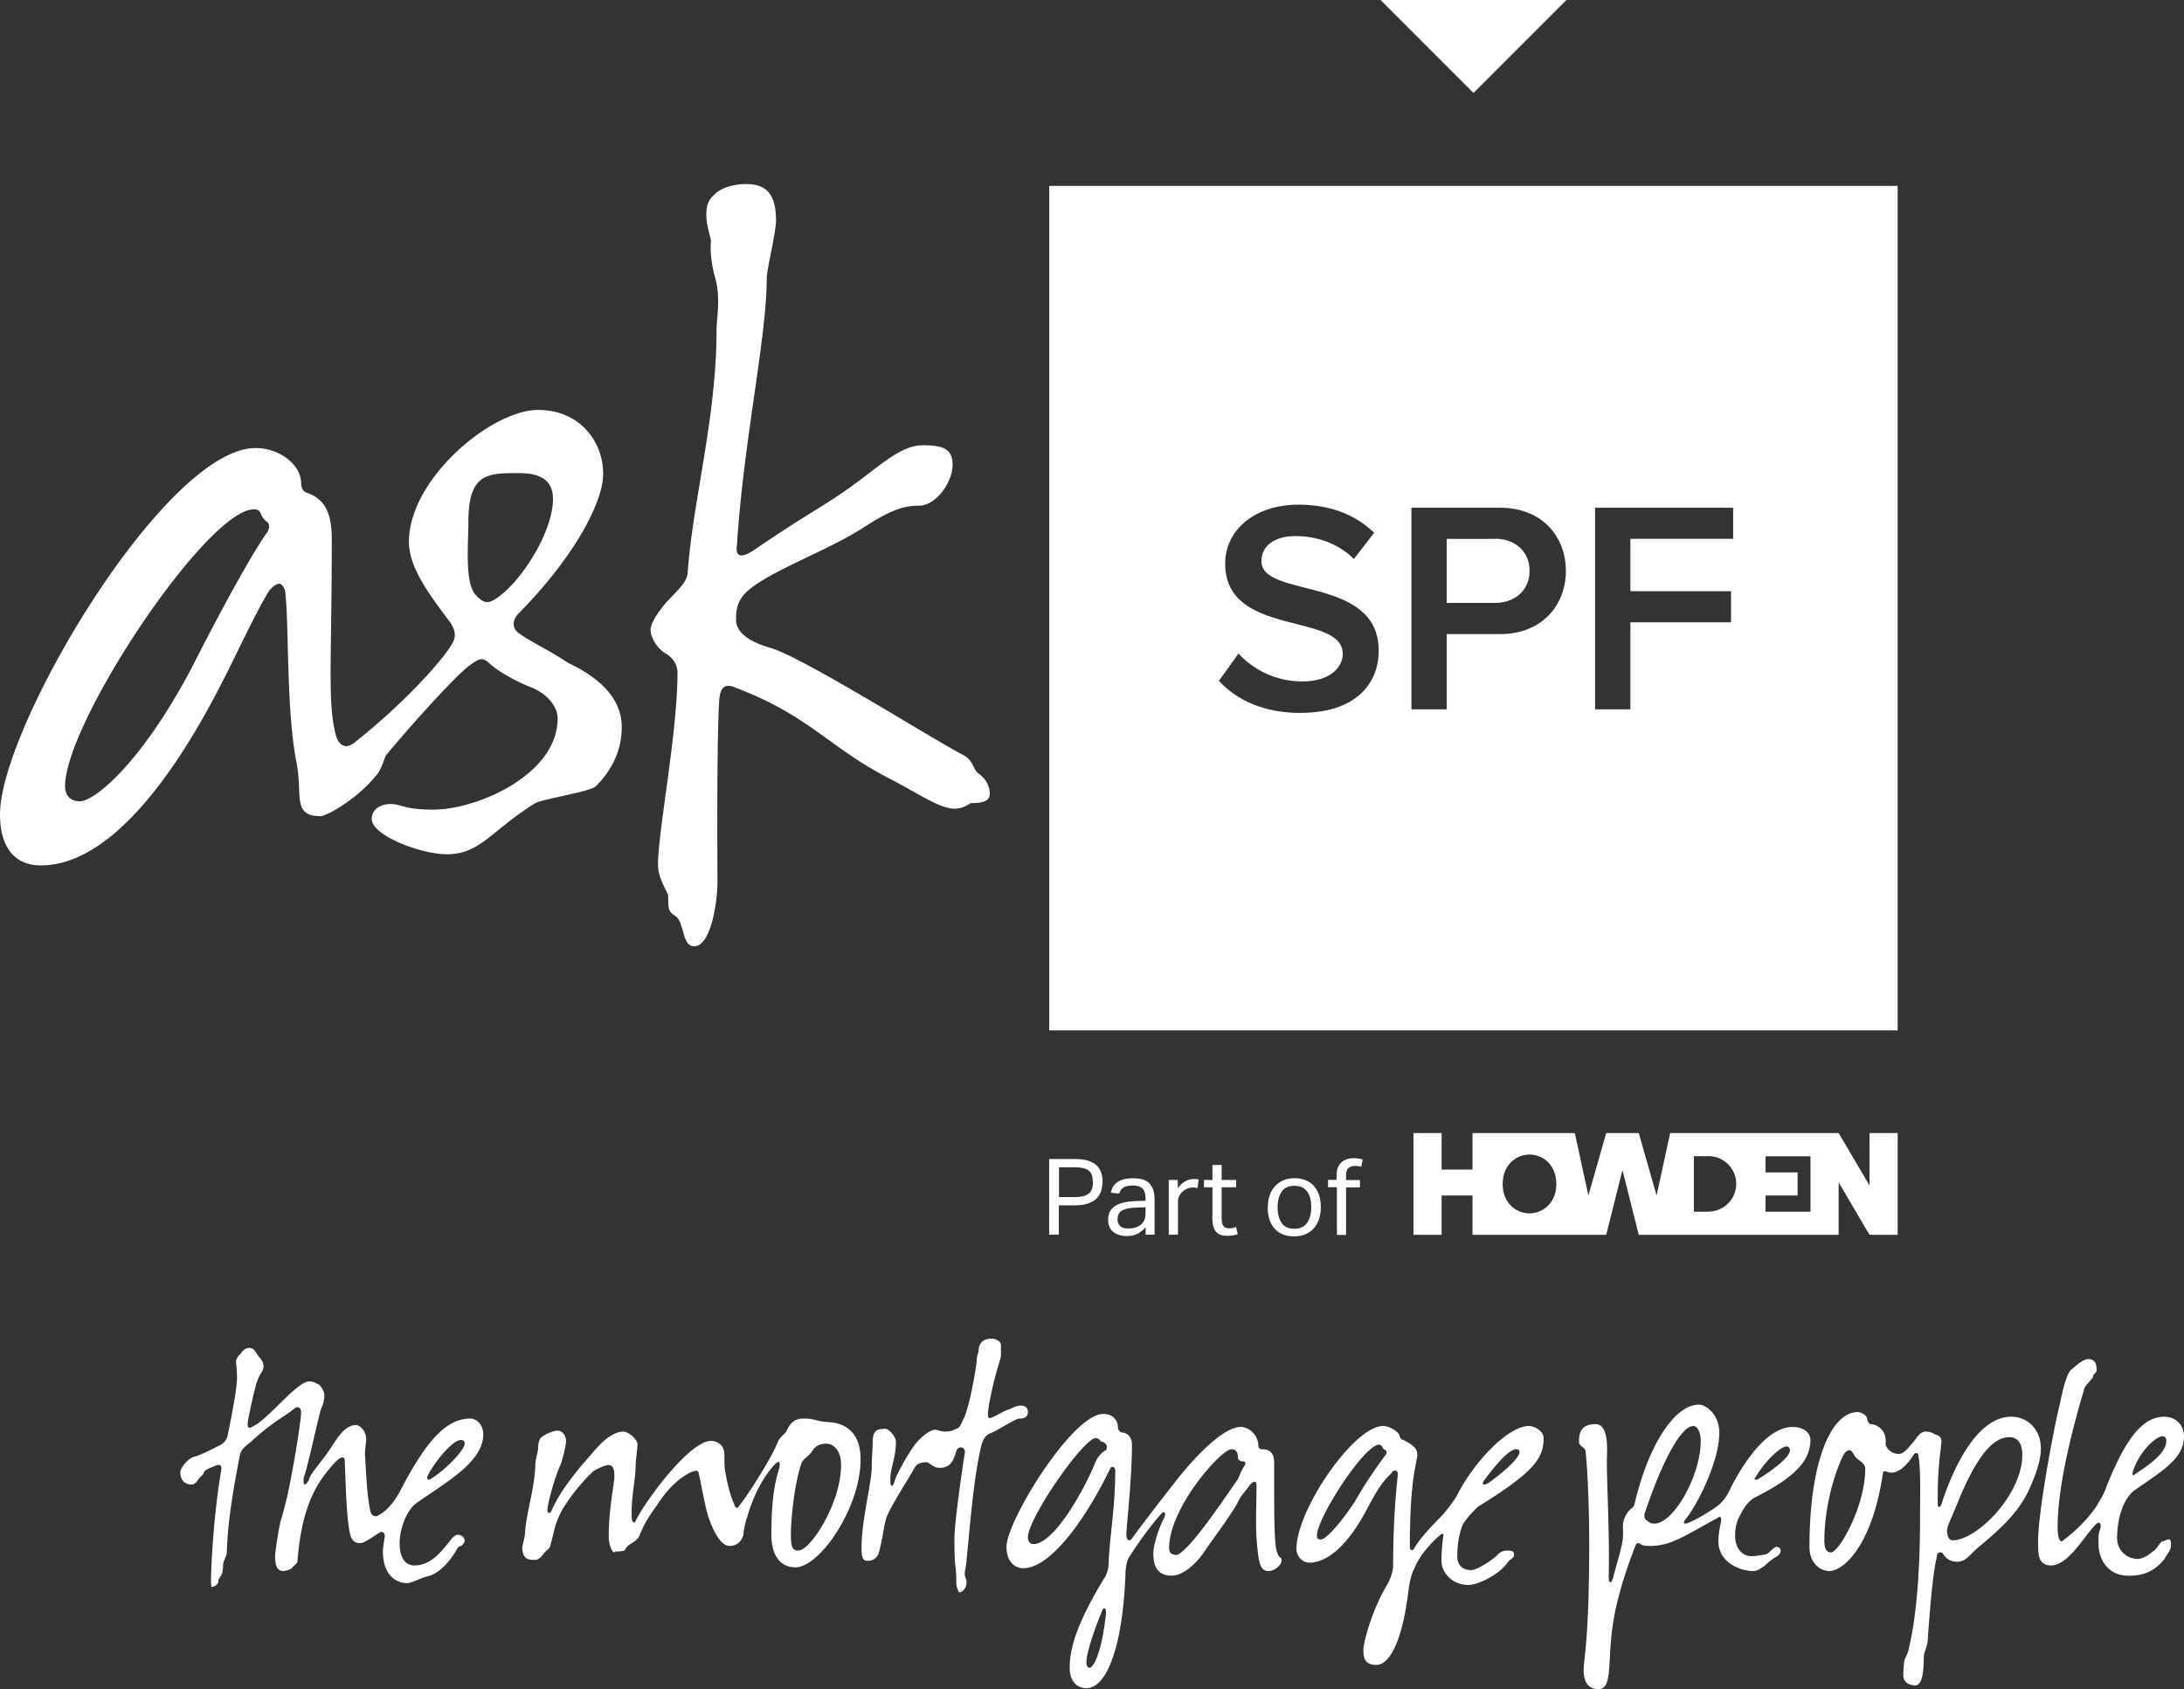
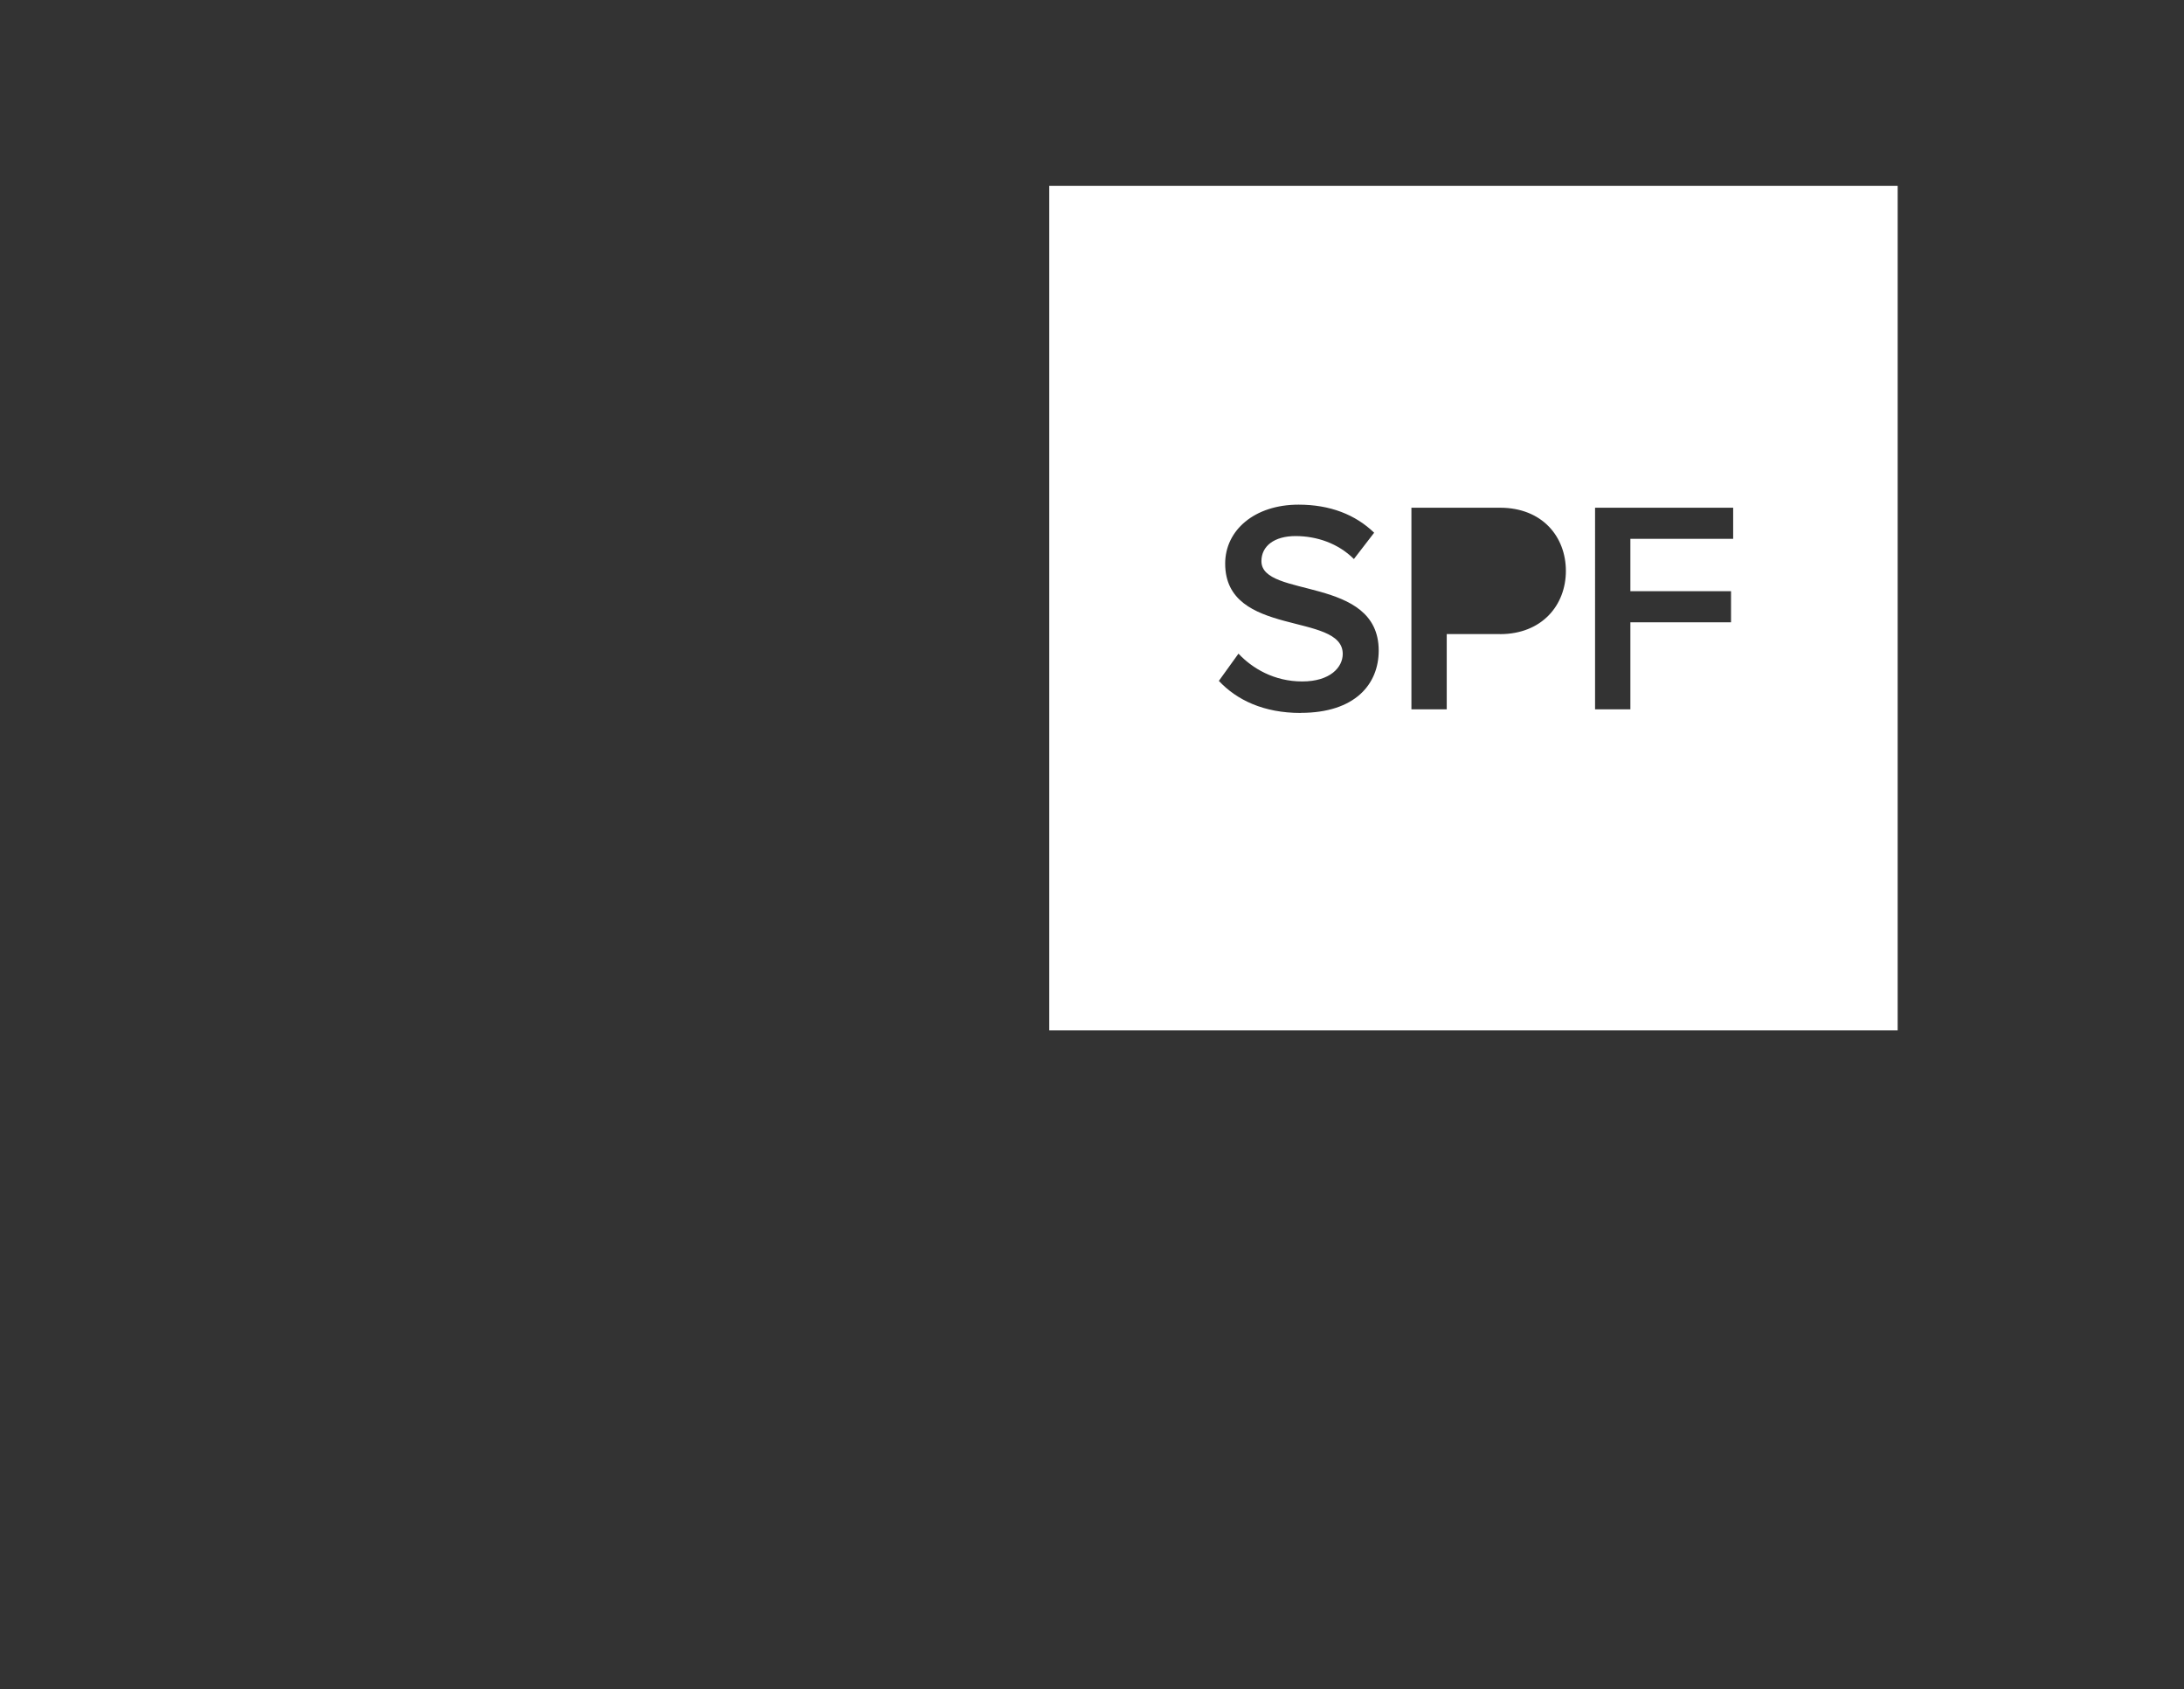
<svg xmlns="http://www.w3.org/2000/svg" id="Layer_1" data-name="Layer 1" viewBox="0 0 235 181.71">
  <rect x="0" y="0" width="235" height="181.71" fill="#333333" stroke="none" />
  <defs>
    <style>.cls-1{fill:#fff;stroke-width:0}</style>
  </defs>
-   <path class="cls-1" d="M22.7 170.21c0-1.7.3-7.4 1.1-12 .1-.7-.2-.7-.7-.5-.7.3-1.1.4-1.2.8-.1.2-.4.4-.6.7s-.4.5-.7.5c-.8 0-1.2-.6-1.2-1.3 0-.5.8-1.5 1.5-1.7.5-.1 1.5-.6 2.5-1.1.7-.3 1-.7 1.1-1.2.6-3 1-5.1 1-6.2 0-1-.1-1.5-.1-1.7 0-.4.3-.7.5-.9.2-.3.5-.6.9-.6.6 0 .7.5 1.1 1 .2.2.6.7.4 1.3-.1.4-.4.5-.7 1.5-.2.7-.5 1.9-.9 3.9-.1.6-.1 1.1.4.8 1.8-.8 4.8-4.9 6.2-4.9.5 0 .7.2 1.1.4.3.4.5.7.5 1.1 0 1-.4 1.3-.5 2-.3 1.1-1.3 5.7-1.7 6.8-.1.5 0 .8.1.8s.4-.3.5-.7c.2-.6 1.5-2 2.4-3.4.7-1.1 1.5-2.3 2.6-2.3.4 0 1.1.6 1.1 1.5 0 .6-.2 1.3-.1 2.1.1 1.8.2 3.7.4 4.8.1.5.1 1.4.7 1.4.4 0 1.8-.9 2.8-3 2.8-5.3 4.9-7.5 7.4-7.5.8 0 1.4.8 1.4 1.7 0 3-4.1 5.2-7.2 7.4-1.2.9-1.8 3-1.8 4.3 0 1.7.7 2.4 1.6 2.4 1.8 0 2.9-1.5 4.1-3 .1-.1.4-.3.5-.3.6 0 .8.4.8.7 0 .1-.3.5-.4.5s-.3.1-.4.3c-1.1 1.9-2.3 2.8-3.3 3-.5.1-1.6.7-2.1.7-1.3 0-2.6-1-2.6-3.4 0-.6.2-1.4.2-1.7 0-.2-.1-.4-.4-.4-.2 0-1.7 1.2-2.2 1.2s-1-.1-1.2-1.3c-.3-1.6-.4-4.6-.5-7.5 0-.4-.2-.9-1.4.5-2.2 2.5-3.3 5.3-3.7 10.3 0 .2-.5.5-.6.7-.3.2-.7.3-.9.3-.6 0-.9-.4-.9-1.6 0-.5.4-3 .6-3.8.2-.6.5-1.8.7-2.6.8-3.7 1.5-8.3 1.5-9.1 0-.4-.3-.7-.7-.4-1.2 1-2.2 1.3-4.7 3.6-.5.4-1.1.8-1.2 1.5-1.1 5.6-1.3 8-1.4 10.4 0 .4-.4.9-.4 1.4 0 1.3-.5 1.2-.5 1.7 0 .3-.4.6-.7.6 0 .2-.1-.1-.1-.5zm23.8-11.2c1.8-1.2 3.5-3.1 3.5-3.7 0-.2-.1-.4-.4-.4-.7 0-2.2 1.5-3.4 3.5-.2.4-.3.5-.2.7.1.1.2.1.5-.1zm19 6.3c0-3.3.7-6.1.6-6.6 0-.3 0-1.1-.6-1.1-.5 0-1.6.6-1.7.7-.4.4-1.9 1.8-3.3 4.1-.9 1.7-.8 2.2-1.3 3.9 0 .2-.3.4-.6.7-.3.4-.6.8-1 .8-.7 0-1.4 0-1.4-1.4 0-.1.3-1.1.3-1.6.1-1.9 1.1-5 1.1-7.3 0-.4.3-1.4.3-1.7 0-.5.1-.8.2-1 .1-.3 1.3-.9 1.9-.9.4 0 .9.4.9 1.1 0 .6-.4 2.1-.6 2.6-.5 1-1.4 4.1-1.4 4.9 0 .2.2.4.4.1 1.2-2.8 3.7-5.4 4.7-6.6 1.3-1.5 2.3-2 3.1-2 .4 0 1.3.6 1.5 1.3 0 .3-.2 1.9-.2 2.3 0 1.5-.6 4.1-.4 5.9.1.3.3.4.4.1 1-2.1 5.8-8.6 8.1-8.6.6 0 1.3.4 1.4 1.1.1.4 0 1.3.1 2 .2 1.2.5 2.6 1 3.7.1.4.3.6.6.1.9-1.1 3.5-5.2 4.1-6.8.2-.5.8-.9.9-1.1.5-1.1 1-1.4 1.9-1.4 1.3 0 1.1.3 2.9.4 1.9.2 3.2 1.4 3.2 4 0 5.2-4.4 11.6-7 11.6-1.2 0-2.6-.7-2.6-3.6 0-5.5.9-6.8.9-7.4 0-.4-.1-.4-.4-.2-1.2 1.2-2.4 3.3-3.1 5.8-.2.5-.4 1.5-.4 1.9-.2.7-.7 1.2-1.5 1.2-1.1 0-1.9-2.1-2.2-2.9-.4-1-.9-4.1-1.1-4.8 0-.2-.1-.4-.3-.4-.1 0-.2.1-.4.1-1.6.7-2.9 2.2-3.8 3.6-.7 1-1.3 1.8-1.9 3.3-.2.5-.7.7-1.1 1-.2.1-.4.4-.5.6-.4.1-.7.1-1 .1-.2.4-.7-.6-.7-1.6zm25-7.7c0-1.7-.9-2.3-1.6-2.3-.4 0-1.1.1-1.5.8-.4.6-1 .8-1.2 1.4-.8 2.5-1.1 6.2-1.1 7.5s.1 1.8.8 1.8c1.3 0 4.6-5.1 4.6-9.2zm12.4 12.7c0-.5 0-1.1-.1-1.8-.1-.8-.1-2.3-.1-3.1 0-1.4.7-6.5 1.1-9 .1-.4-.1-.7-.4-.7-.2 0-.4.1-.5.4-.3 1-.6 1.8-1.8 1.8-.7 0-1.1-.6-1.4-.6-.5 0-1 .1-1.3.6-.4.8-2.5 4-3 5.3-.3.8-.5 2.9-.9 4-.3.6-.8.7-1.1.7-.5 0-.7-.2-.7-1.4 0-3 1.1-7 1.1-8.7 0-1 .1-1.9.1-2.6 0-1.3.4-1.5 1.4-1.5.3 0 1.1.8 1.1 1.4 0 1.8-.6 2.7-.6 4.1 0 .9.3.8.5 0 .2-.6 1.1-2.3 2-3.6.7-1 1.8-1.8 2.3-1.8.3 0 .6.2 1.1.2s.8-.1 1.2-.3c.5-.2.4-.4.8-1.1.7-1.5 1.4-5.9 1.4-6.3 0-.5.2-.8.2-1 0-.6.3-1.3 1.4-1.3.3 0 1 .2 1 .7v1.1c0 .3-.3 1.1-.4 1.5-.3 1-.9 3.5-1 4.7 0 .5 0 .7.6.4.3-.1 1.1-.6 1.4-.7.4-.1 1-.5 1.5-.5s.8.2.8.7c0 .4-.2.7-.9.7-.5 0-2.5 1.4-3.2 1.6-.6.3-.8.8-1 1.7-.8 3.5-1.2 9.1-1.5 11.9 0 .5-.2 1.1-.2 1.6.1.4.2.6.2.8 0 .7-.5 1.1-.8 1.1 0 0-.3-.5-.3-1zm12.2 9.1c0-1.9.6-4.5 3.7-9.6.4-.6.5-1.2.5-1.9.1-2.5.7-5.8.7-9.7 0-.2-.1-.4-.3-.4s-.2.1-.3.3c-3 6.1-6.6 10.6-9.3 10.6-.9 0-1.8-.7-1.8-2.3 0-2.8 7.1-14.3 10.4-14.3.9 0 1.6.5 1.6 1.6 0 .1.3.4.4.4.5 0 1.1.4 1.1 1.3 0 3.7-.6 8.9-.6 9.6s.3.9.6.5c1.3-1.8 2.8-3.7 4.5-5.9 2.4-3.1 5.4-6.1 7.2-6.1 1 0 1.9 1 1.9 2 0 .2.1.4.4.4 1 0 1.3.6 1.3 1.4 0 6.8 0 9.1.4 9.9.2.5.4.2.4.7 0 .4-.7 1.1-1.4 1.1-1 0-1.1-1.1-1.3-3.6-.1-1.4 0-3.8 0-5.5 0-.3 0-.5-.2-.5s-.2.1-.5.3c-.2.4-1 1.2-1.2 1.7-.7 1.4-2.6 3.9-3.5 5.2-1.2 1.9-2.7 2.9-3.7 2.9-1.3 0-2-.7-2-2.4 0-.8.5-2.5 1.1-3.7.2-.4.2-.6.1-.7-.2-.1-.3.1-.4.2-1.4 1.6-2.5 3.2-3.4 4.6-.3.5-.4 1.3-.4 1.9-.3 7.7-2 12.2-4.2 12.2-1 0-1.8-.7-1.8-2.2zm2.8-22.2c.3-.6.7-1 1.1-1.2.1-.1.1-.3.1-.4 0-.2-.3-.5-.5-.5s-.3-.4-.7-.4c-1.3 0-7.3 8.6-7.3 10.7 0 .2.1.7.6.7 2.3 0 5.7-6.3 6.7-8.9zm1.1 16.4c0-.4 0-.6-.2-.6-.1 0-.2.2-.3.5-.9 2.2-1.6 4.4-1.6 5.3 0 .4.1.6.4.6.2 0 1.2-1.1 1.7-5.8zm7.8-6.4c1.5-.9 4.4-5.2 6.4-8.1.2-.4.4-1 .7-1.4.2-.3.1-.5-.2-.5s-.5-.2-.5-.4c0-.6-.2-.9-.7-.9-1.1 0-6.7 6.3-6.7 10.6 0 .4.1.6.4.7.3.1.4.1.6 0zm19.9 10.3c0-.8.9-4.3 2.6-7.1.3-.5.6-1.4.6-2 0-5.9.5-9.4.5-9.8 0-.3-.1-.4-.3-.4s-.3.1-.4.3c-1.1 1-1.8 2.3-2.7 4-2.2 4.1-4.4 5.6-6.1 5.6-.7 0-1.4-.6-1.4-1.5 0-4.2 6.2-13.2 9.3-13.2.8 0 1.8.7 1.8 1.1 0 .1.2.4.4.4 1.2.6 1.5 1 1.5 1.6 0 .8-.8 2.3-.8 9.9 0 .4.3.5.5.1.6-1 1.7-2.2 2.8-3.3.4-.4 1.2-1.4 1.7-2.2 1.9-3.8 5.6-7.6 7.8-7.6.7 0 1.6.6 1.6 1.3 0 2.2-1.1 3.7-7.1 7.4-.4.4-1.2 1.2-1.6 1.9-.4.9-.6 2.2-.6 3.4 0 1.1.7 1.5 1.5 1.5.6 0 2.2-1 2.9-1.7.3-.3.6-.4 1-.4.7 0 .7.2.7.5s-.4.4-.7.8c-.8 1.2-3.1 2.4-4.2 2.4-1.7 0-2.9-1.3-2.9-2.6 0-.9.1-2.1.2-2.6.1-.3-.1-.4-.3-.2-.5.4-2.2 2-2.8 3.6-.3.5-.5 1.4-.6 2-.7 6.2-2.2 8.4-3.5 8.4-1.2 0-1.4-.7-1.4-1.6zm-.9-16c1.3-2.3 2.7-4.2 3.3-5 .1-.1.1-.2.1-.3 0-.2-.2-.2-.4-.4-.1-.3-.3-.4-.4-.4-1.6 0-6.7 7.9-6.7 9.8 0 .2 0 .4.4.4.5.1 2.2-1.8 3.7-4.1zm14.4-2c2.2-1.6 3.3-2.8 3.3-3.3 0-.2-.1-.3-.4-.3-.6 0-1.8 1.2-3.3 3.2-.2.2-.3.5-.2.6.1 0 .3 0 .6-.2zm10.2 20.2c0-1.3.6-3.2.6-13.7 0-4.1-.2-8.3-.4-9.9 0-.4-.7-.5-.7-1 0-1.1.3-1.9 1.8-1.9s1.2 3.1 1.2 3.8c0 3.4.3 7.6.2 12.5 0 .4 0 .7.2.7.1 0 .2-.2.3-.6.2-.8.7-2.4.9-3.4.3-1.3 0-1.9.2-2.6.5-1.5 1.1-1.2 1.2-1.9 1.4-6 4.2-10.6 6.9-10.6.8 0 2.2 1.1 2.2 3 0 3-2.2 7.5-3.6 9.3-.4.5-.2.6.3.4 1.2-.5 2.7-1.5 3.1-1.8.8-.6 1.3-1.6 1.4-1.9 1.9-3.7 4.3-6.6 6.7-6.6 1 0 1.9.5 1.9 1.4 0 2.4-2 4.2-6 6.2-.5.3-1 .8-1.4 1.6-.4.7-.7 1.3-.7 2.5 0 1.5.9 2.2 1.7 2.2.5 0 1.1-.1 1.6-.2.4-.1.8-.8 1.2-.8.2 0 .4.2.4.4 0 .3-.2.5-.5.7-.3.1-1.1.8-1.3 1-.4.2-.6.5-1.2.5-1.3 0-3.7-.9-3.7-3.2 0-1.1.3-2 .3-2.3 0-.4-.2-.4-.4-.2-3.2 1.7-4.9 3-7.2 3-.3 0-.6 0-.9-.1-.2-.1-.3-.2-.4-.2-.2 0-.2.1-.3.2-.7 1.8-1.9 5.1-2.4 8.2-.7 4.2 0 7.3-1.6 7.3-1.2 0-1.6-.9-1.6-2zm12.6-24.7c0-.8-.3-1.6-.8-1.6-1.1 0-3 2.8-5.2 9.3-.1.2-.1.6.1.8.2.1.4.4.9.4 2.1 0 5-5.2 5-8.9zm6.2 4.1c1.3-.8 3.4-2.3 3.4-3.1 0-.3-.2-.4-.4-.4-.5 0-2.1 1.3-3.3 3.3-.2.2-.1.4.3.2zm15.6 21.1c0-.2 0-.7.1-1.5.1-.4.4-.8.5-1.4.6-2.5 1.2-6.9 1.2-14.1 0-2.5.1-5.2-.2-6.7 0-.2-.3-.3-.5 0-.7 1.1-1.8 2.3-2.9 1.8-.3-.1-.4 0-.4.2-1.1 7.5-4.1 10.5-5.8 10.5-.8 0-2.1-.7-2.1-2.6 0-9.1 2.3-14.5 5.2-14.5.4 0 1 .4 1 .7 0 .2.2.6.4.6.5 0 1.7.5 1.6 2-.1.4.5 1.2 1.4 1.2.5 0 .8-.4 1.6-1.3.4-.5.7-1.1 1.3-1.1.4 0 .7.1 1 .3.4.1.7.3.7.7 0 .7-.4 2.4-.4 6.1 0 .8 0 1 .1 1 .2 0 .3-.2.4-.6 1.9-5.6 4.5-9.1 7.4-9.1 1.9 0 3.2 1.5 3.2 3.4 0 1.4-.6 2.9-1.2 4.3-1.3 2.9-3.7 4.8-5.7 6.5-.8.7-1.2 1.4-2.1 1.4-.6 0-1.1-.2-1.5-.8-.1-.2-.2-.2-.4-.2s-.3.3-.3.5c-.5 2-.8 6.6-1 9.2-.1.6-.4 1.1-.4 1.6 0 2.3-.4 3-.9 3s-1.3-.2-1.3-1.1zm-4.1-22.2c0-.6-.7-.9-1-1.2-.2-.2-.4-.8-.7-.8-.2 0-.4.2-.5.3-.4.5-2.2 4.7-2.2 9.5 0 1 .4 1.2.7 1.2.9 0 3.7-5 3.7-9zm16.9-1.5c0-1.1-.4-1.9-1.4-1.9-1.9 0-3.7 2.4-5.7 7.4-.7 1.7-1 2.2-1 2.7s.2 1 .6 1c2.6 0 7.5-4.9 7.5-9.2zm8.2 9.6c0-1 0-1.1.2-1.7.1-.3 0-.8-.4-.5-1.2 1.1-3 4.5-4.9 4.5-.4 0-1.1-.1-1.3-1-.1-.4-.1-1.1-.1-1.6 0-3.2 1.7-12.2 2.3-14.6.3-1.4.7-3.4 1.3-3.9.4-.3 1.2-1.1 1.8-1.1.7 0 .9.5.9 1.2 0 .3-.4.4-.4.7 0 .2-.8.9-.9 1.2-1.5 5-2.9 10.8-2.9 15 0 1.3.3 1.7.6 1.4.8-.6 2.4-1.9 3.6-3.7.2-.4.8-1.2 1.1-2.2 2.1-5.2 3.9-7.4 6.2-7.4 1.1 0 2.1.8 2.1 2.1 0 2.4-2.3 3.7-5.3 5.8-1 .7-1.9 2.6-1.9 5.2 0 1.3 1.1 2.2 2.2 2.2.7 0 1.4-.6 1.9-1 .3-.3.6-.9.8-.9s.4-.2.7-.2c.2 0 .2.4.2.6 0 .6-.4.9-.7 1.5-.5.6-1.5 1.8-3.7 1.8-2.4.1-3.4-1.8-3.4-3.4zm7.3-11.1c0-.2-.1-.5-.4-.5-.7 0-2.5 1.6-3.2 3.8-.1.4 0 .5.2.3 1.2-.8 3.4-2.2 3.4-3.6zM8.6 86.2c-1.4 0-1.6-1.1-1.6-1.6 0-6.9 15.3-29.8 20.3-29.8 1 0 .5.7 1.5 1.4.2.2.2.6 0 1-1.6 2.2-4.8 8-8.1 14.5C15.3 82 10.2 86.2 8.6 86.2m44.6-21.7c-.9.6-1.5.1-2.1-.6-1.1-1.4-.7-5.4-.7-7.8 0-5.3 2.2-5.2 5.5-5.2 3.1 0 3.6 1.5 3.6 2.8 0 3.6-3.6 9.2-6.3 10.8m2.6 3.6c-.7-.5-.7-1.4 0-2.1 6.2-6.3 9.1-12.1 9.1-15 0-3.6-2.6-6.9-7-6.9-5 0-13.9 7.4-13.9 14.2 0 2.8 2.3 5.8 4.4 8.6.7 1 .7 1.7.1 2.6-1 1.6-4.8 6-10.5 10.5-.9.6-1.5.1-1.8-.7-1-3.4-.5-7.8-.5-21.3 0-3.2-1-4.4-2.7-5-.4-.1-.6-.6-.6-1 0-2.2-2.6-3.8-4.8-3.8C17.9 48 0 78.2 0 87.6c0 3.7 1.7 5.5 4.4 5.5 7.6 0 14.7-10.2 19.6-19.9 1.2-2.3 3.8-7.9 5-9.7.2-.2.6-.7 1.1-.7.2 0 .6.5.6 1 .4 3.4.1 12.7 1.2 18.2.7 3.6-.5 5.8 2.6 5.8.7 0 4.1-2 5.9-4.3.5-.4.9-1.7 1.1-2.2 2.3-2.8 7.4-8.5 9-9.7 1-.7 1.4-1 2.2-.2 1 .9 3 2 4.6 2.6 1.6.7 2.7 2 2.7 3.3 0 6-8.6 9.8-13.4 9.8-3.2 0-3.3-.6-4.6-.6-1.1 0-2 .6-2 1.6 0 1.8 5.3 3.8 8.1 3.8 3.6 0 4.8-2.6 9.5-5.5 1-.5 5.8-1.2 6.5-1.8 1.7-1.7 2.8-3.8 2.8-6.4 0-3.3-2.8-5.5-5.8-6.9-1.9-1.3-4.1-2.3-5.3-3.2m21.1-38.4c.7 2.3.2 4.5.2 5.8 0 9.4-2.5 18.1-3.1 26 0 1.1-1.1 2-2.3 3.3-.6.7-1.7 2.1-1.7 3 0 .6.6 2 1.8 2.6.7.5 1.1 1.2 1.1 2 0 6.4-2.1 17.1-2.1 20.6 0 1.6 1.1 3 1.1 3.4 0 1.4 0 1.6.7 2.1 1.1.6.7 3.3 2.1 3.3 1.8 0 2.5-4.8 2.5-6.9 0-1.7-.1-15.6.2-19.7.1-1.1.5-1.8 1.8-1.2 7.9 3 10 6.4 16.4 9.7 3.3 1.7 5.5 3.3 7.1 3.3 1.1 0 1.6-.6 1.8-.6 1.2 0 2-.2 2-1 0-1.1-.7-1.8-1.1-2.1-.7-.4-.6-1.5-1.8-2.1-3.3-1.7-17.2-10.5-20.7-11.5-2.5-.7-3.7-1.8-3.7-3 0-1.1.1-2 1.1-3 2.5-2.3 8.7-4.4 12.7-7 3.2-2.1 4.6-2.3 5.9-2.3 1.8 0 3.6-2.5 3.6-4.4 0-1.7-1-2.1-3.2-2.1-1.7 0-3.3 1.1-5.4 2.7-5 3.9-5.5 3.6-12.8 8.6-1.4.9-2 .7-1.8-.6.7-11.1 3.2-22.3 3.2-28.6 0-1.1 1-4.9 1-6.3 0-3.2-1.4-3.9-3.2-3.9-1.4 0-2.7.4-3.4 1.1-.4.4-.9.8-.9 2.2 0 1.2.5 2.5.5 2.8 0 .1-.2 1.5.4 3.8M148.55 0l10 10 10-10h-20zM112.9 124.69h2.72c.61 0 1.11.06 1.49.19.39.13.69.31.92.53.22.22.38.48.47.77.09.29.13.6.13.92s-.05.67-.14.98c-.09.31-.25.59-.47.82s-.53.42-.92.56c-.39.14-.88.21-1.48.21h-1.69v3.16h-1.04v-8.14zm4.69 2.45c0-.35-.06-.64-.17-.87-.11-.23-.32-.4-.6-.52-.29-.11-.69-.17-1.21-.17h-1.66v3.2h1.68c.53 0 .94-.07 1.23-.2.28-.13.48-.32.59-.57.11-.25.16-.54.16-.87zm1.65 4.06c0-.4.09-.73.26-.98s.4-.45.68-.59c.29-.14.61-.25.97-.31s.73-.1 1.1-.11l1.01-.03v-.23c0-.5-.11-.86-.32-1.08-.21-.22-.56-.33-1.04-.33s-.82.08-1.04.23-.36.37-.43.64l-.9-.1c.11-.54.36-.93.76-1.18.4-.25.95-.37 1.64-.37.85 0 1.45.2 1.79.59.34.4.51.95.51 1.65v3.83h-.96v-.81c-.21.26-.48.48-.81.67s-.73.28-1.22.28c-.59 0-1.08-.15-1.45-.44s-.56-.74-.56-1.33zm1.01-.02c0 .3.09.53.27.71.18.18.47.27.88.27.55 0 1-.14 1.35-.41s.51-.68.51-1.21v-.66l-.95.03c-.53.02-.95.07-1.25.18-.3.1-.51.24-.63.42s-.18.4-.18.67zm5.5-4.24h.98v.91c.22-.33.48-.58.78-.75.3-.17.61-.26.95-.26.22 0 .4.02.52.05l-.13.92c-.08-.02-.15-.03-.23-.04a1.525 1.525 0 00-.8.08c-.19.06-.37.17-.54.32-.17.14-.3.31-.39.5-.1.19-.14.41-.14.66v3.5h-.99v-5.89zm4.71 3.98v-3.19h-.91v-.79h.91v-1.61h.99v1.61h1.56v.79h-1.56v3.45c0 .29.06.52.19.7.13.17.33.26.59.26.17 0 .31-.01.44-.04s.24-.06.34-.09l.17.76a3.308 3.308 0 01-1.13.18c-.44 0-.78-.09-1.01-.26s-.39-.42-.47-.72c-.08-.31-.13-.66-.13-1.05zm5.96-1.02c0-.65.12-1.2.35-1.67.24-.47.57-.83 1-1.09s.94-.39 1.52-.39 1.1.13 1.52.38.75.61.97 1.07c.23.46.34 1.01.34 1.65s-.12 1.2-.35 1.68c-.23.47-.56.84-.99 1.09-.43.26-.94.39-1.53.39-.9 0-1.59-.28-2.09-.83-.5-.55-.75-1.31-.75-2.28zm1.05-.02c0 .68.14 1.23.42 1.66s.74.65 1.38.65c.43 0 .77-.1 1.04-.3.27-.2.46-.47.59-.83s.19-.75.19-1.2c0-.68-.14-1.23-.43-1.65-.29-.43-.75-.64-1.39-.64s-1.09.22-1.37.64c-.28.43-.43.98-.43 1.66zm6.35-2.16h-.92v-.79h.92v-.51c0-.43.08-.77.25-1.04.16-.27.38-.46.66-.59.27-.13.57-.19.89-.19a3.221 3.221 0 011.01.14l-.16.78a1.55 1.55 0 00-.35-.07c-.11-.01-.22-.02-.32-.02-.27 0-.49.07-.68.21-.19.14-.28.4-.28.77v.54h1.49v.79h-1.49v5.11h-.99v-5.11zm29.01 5.12l1.75-6.97 1.75 6.97h21.51v-5.64l3.32 5.64h3.03v-10.95h-3.03v5.64l-3.32-5.64h-18.13l-1.46 6.72-1.92-6.72h-3.5l-1.92 6.72-1.46-6.72h-11.01v3.93h-3.32v-3.93h-3.03v10.95h3.03v-4.23h3.32v4.23h14.39zm11.01-2.49h-1.58v-5.97h1.58c1.65 0 2.98 1.34 2.98 2.98s-1.34 2.98-2.98 2.98zm10.97 0h-4.84v-1.74h3.45v-2.49h-3.45v-1.73h4.84v5.96zm-30.23.18c-1.49 0-2.89-1.14-2.89-3.15s1.4-3.17 2.89-3.17 2.88 1.16 2.88 3.17-1.42 3.15-2.88 3.15zm-3.71-72.56h-5.2v6.89h5.2c2.15 0 3.71-1.37 3.71-3.45s-1.56-3.45-3.71-3.45z" />
  <path class="cls-1" d="M112.9 20v90.85h91.29V20H112.9zm27.06 56.7c-4 0-6.89-1.4-8.81-3.45l2.11-2.93c1.5 1.59 3.84 2.99 6.86 2.99s4.36-1.53 4.36-2.96c0-4.55-12.65-1.72-12.65-9.72 0-3.58 3.15-6.34 7.9-6.34 3.38 0 6.11 1.07 8.13 3.02l-2.18 2.83c-1.69-1.69-4-2.47-6.28-2.47s-3.67 1.07-3.67 2.7c0 4.03 12.62 1.53 12.62 9.62 0 3.61-2.54 6.7-8.39 6.7zm21.43-8.49h-5.72v8.1h-3.8V54.62h9.53c4.55 0 7.09 3.12 7.09 6.8s-2.57 6.8-7.09 6.8zm25.1-10.24h-11.06v5.63h10.83v3.35h-10.83v9.36h-3.8V54.62h14.86v3.35z" />
</svg>